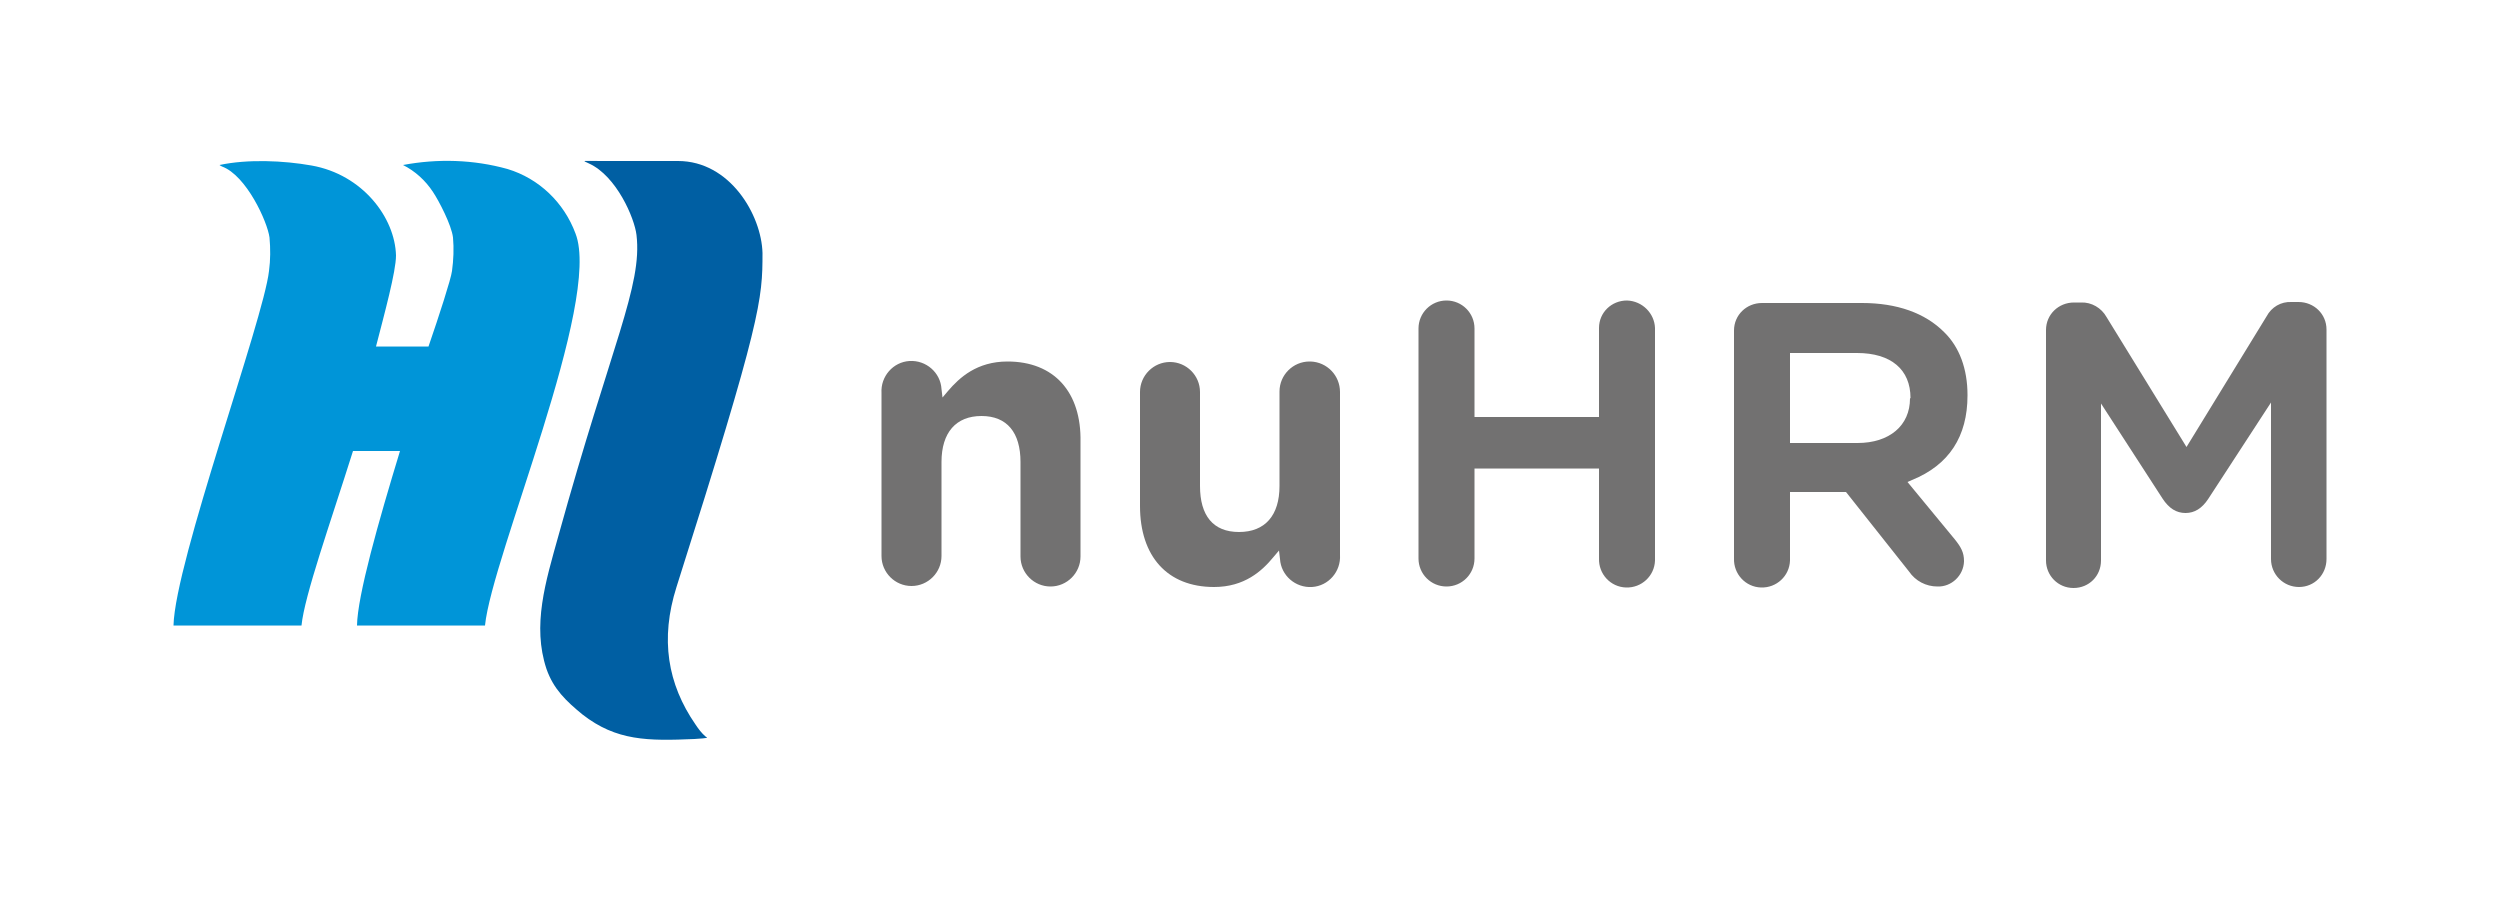
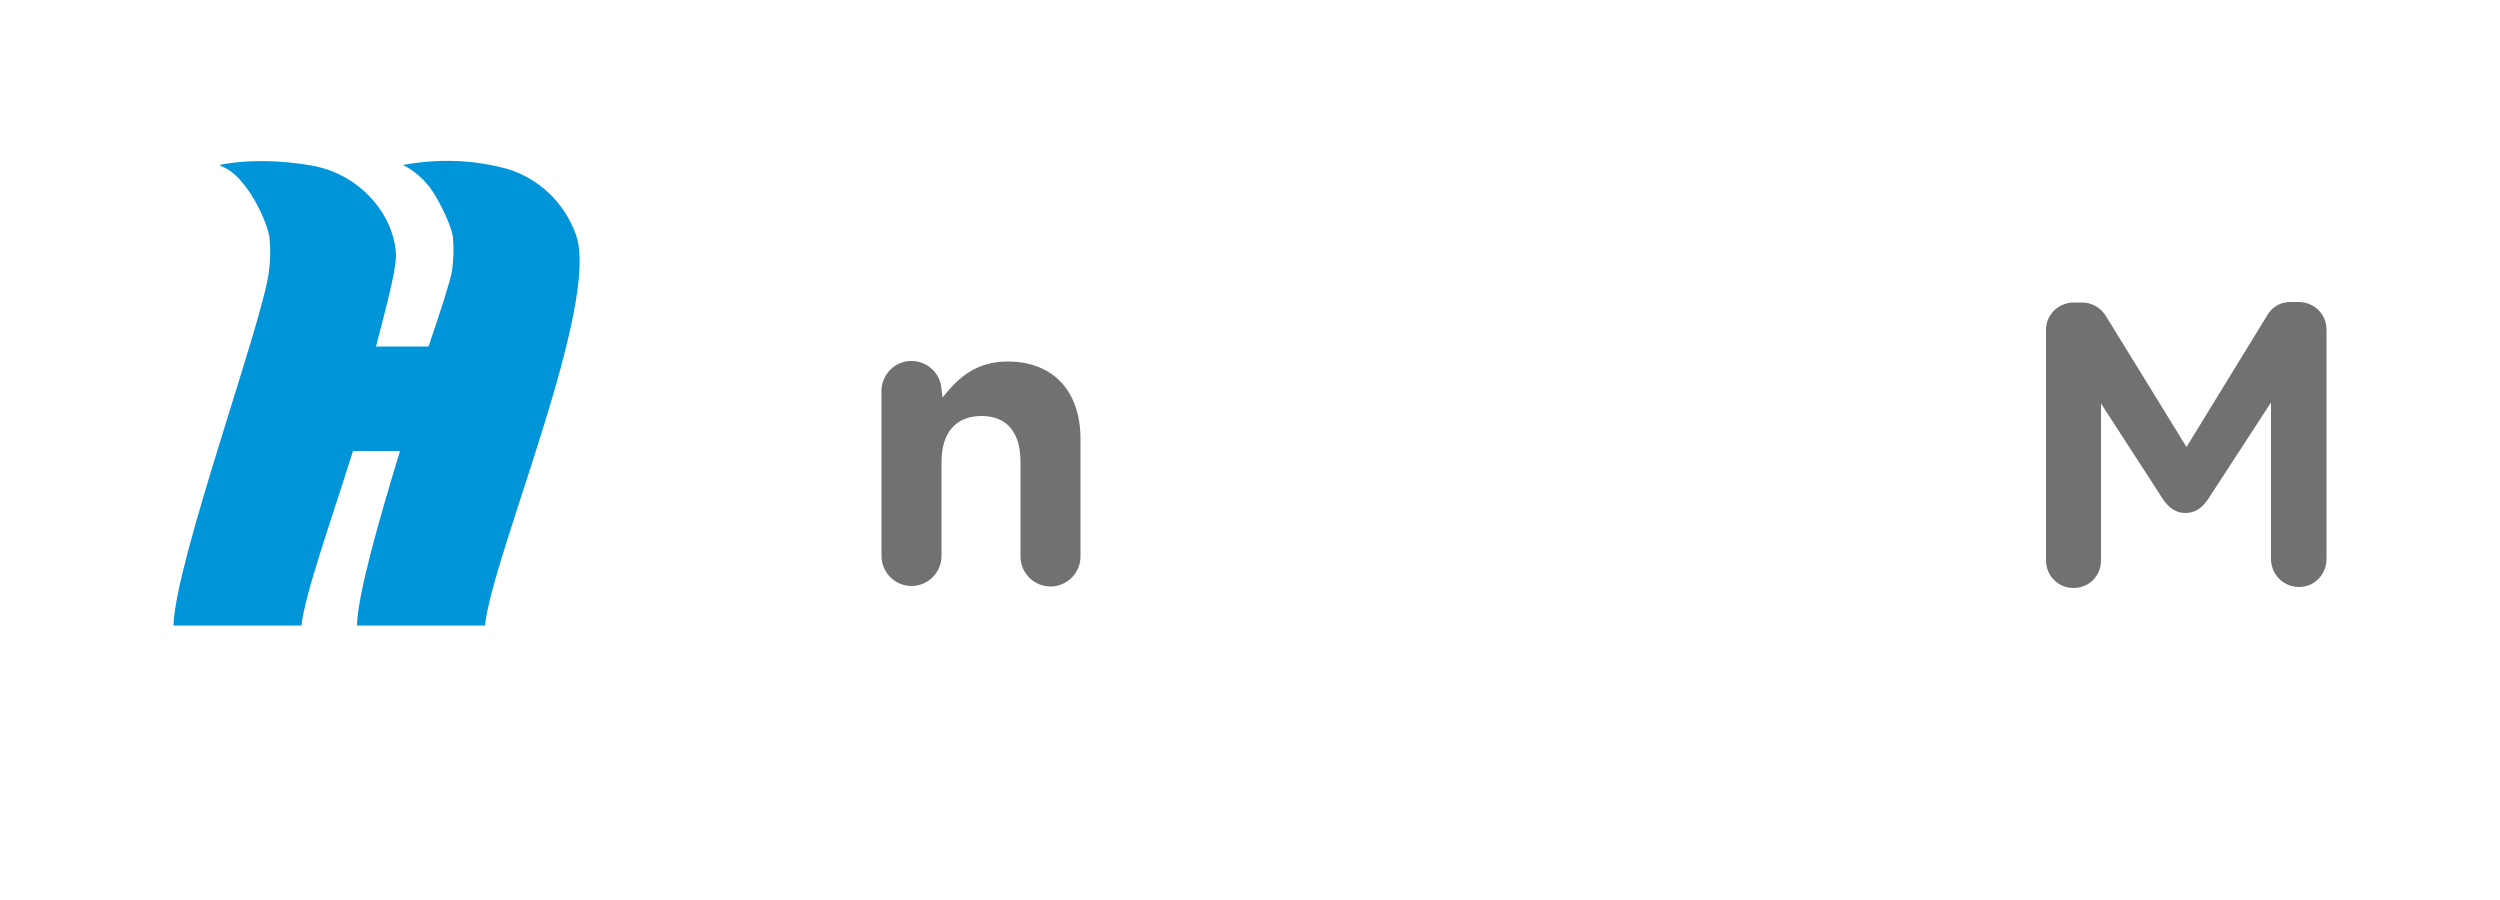
<svg xmlns="http://www.w3.org/2000/svg" version="1.1" id="圖層_1" x="0px" y="0px" viewBox="0 0 500 180" style="enable-background:new 0 0 500 180;" xml:space="preserve">
  <style type="text/css">
	.st0{fill:#0095D8;}
	.st1{fill:#005FA3;}
	.st2{fill:#727171;}
</style>
  <path class="st0" d="M115.1,46.7c-2.3-6.2-7.3-11-13.6-12.9c-6.8-1.9-14-2.1-20.9-0.8c2.4,1.2,4.5,3.1,6,5.4c1.2,1.8,3.7,6.6,4,9.1  c0.2,2.2,0.1,4.5-0.2,6.7c-0.2,1.6-2.6,9-4.7,15.1H75.2c1.7-6.6,4-15,4-18.2c-0.2-7.6-6.7-16.2-16.9-18c-5.6-1-12.8-1.3-18.4-0.1  c0.1,0.1,0.3,0.2,0.5,0.3c4.9,1.8,9.1,11.1,9.5,14.2c0.2,2.2,0.2,4.5-0.1,6.7C52.7,64,35,112.4,34.7,125.1h25.6  c0.6-6,5.7-20.3,10.3-34.9H80c-4.3,14.1-8.5,28.9-8.6,34.9H97C98.4,111.2,120.4,60.3,115.1,46.7z" />
-   <path class="st1" d="M141.1,147.3c-0.8-0.7-1.4-1.5-2-2.4c-5.6-8.1-7.1-17.1-3.8-27.5c17-53.5,17.2-57.5,17.2-66.8  c-0.2-7.6-6.5-18.4-16.9-18.4h-15.4c-3.8,0-3.9-0.2-2.4,0.5c5.5,2.5,9.1,10.9,9.5,14.3c1.2,10.2-5,21.8-15.6,60.1  c-2.6,9.3-5.3,18-2.4,26.7c1.4,4,3.9,6.4,7.2,9.1c6.8,5.3,13.1,5.3,22.4,4.9C141.8,147.6,141.6,147.6,141.1,147.3z" />
  <path class="st2" d="M201.5,72.3c-6.1,0-9.6,3.2-11.9,5.9l-1.1,1.3l-0.2-1.7c-0.2-3.3-3.1-5.8-6.4-5.6s-5.8,3.1-5.6,6.4v32.6  c0,3.3,2.7,6,6,6c3.3,0,6-2.7,6-6V92.4c0-5.9,2.9-9.2,8-9.2s7.8,3.3,7.8,9.2v18.9c0,3.3,2.7,6,6,6c3.3,0,6-2.7,6-6V88.4  C216.3,78.4,210.8,72.3,201.5,72.3z" />
-   <path class="st2" d="M261.9,72.3c-3.3,0-6,2.7-6,6v18.9c0,5.9-2.9,9.2-8.1,9.2s-7.8-3.3-7.8-9.2V78.4c0-3.3-2.7-6-6-6s-6,2.7-6,6  v22.8c0,10.1,5.5,16.2,14.8,16.2c6.1,0,9.6-3.2,11.9-6l1.1-1.3l0.2,1.7c0.2,3.3,3.1,5.8,6.4,5.6s5.8-3.1,5.6-6.4l0,0V78.4  c0-3.3-2.6-6-5.9-6.1C262,72.3,261.9,72.3,261.9,72.3z" />
-   <path class="st2" d="M325.4,60.1c-3.1,0-5.6,2.4-5.6,5.5c0,0,0,0.1,0,0.1v17.7h-24.9V65.7c0-3.1-2.5-5.6-5.6-5.6  c-3.1,0-5.6,2.5-5.6,5.6c0,0,0,0,0,0v46c0,3.1,2.5,5.6,5.6,5.6c3.1,0,5.6-2.5,5.6-5.6c0,0,0,0,0,0v-18h24.9v18  c-0.1,3.1,2.3,5.7,5.4,5.8c3.1,0.1,5.7-2.3,5.8-5.4c0-0.2,0-0.3,0-0.5v-46C330.9,62.7,328.5,60.2,325.4,60.1  C325.4,60.2,325.4,60.1,325.4,60.1z" />
-   <path class="st2" d="M372.4,60.6h-20c-3.1,0-5.6,2.4-5.6,5.5c0,0,0,0.1,0,0.1v45.5c-0.1,3.1,2.3,5.7,5.4,5.8  c3.1,0.1,5.7-2.3,5.8-5.4c0-0.2,0-0.3,0-0.5V98.4h11.2l12.6,15.9c1.3,1.9,3.4,3,5.7,3c2.8,0.1,5.2-2.2,5.3-5c0,0,0-0.1,0-0.1  c0-1.7-0.6-2.8-1.9-4.4l-9.4-11.4l0.9-0.4c7.4-3,11.1-8.7,11.1-16.9V79c0-5.2-1.6-9.6-4.7-12.6C385,62.6,379.4,60.6,372.4,60.6z   M382,79.7c0,5.4-4.1,8.9-10.5,8.9H358v-18h13.4c6.8,0,10.7,3.3,10.7,9L382,79.7z" />
  <path class="st2" d="M459.7,60.4h-1.4c-2.1-0.1-4,1-5,2.9l-16,26.1l-16-26c-1-1.8-3-3-5.1-2.9h-1.4c-3.1,0-5.6,2.4-5.6,5.5  c0,0,0,0.1,0,0.1v46c0,3,2.4,5.5,5.5,5.5s5.5-2.4,5.5-5.5V80.7l12.3,19c1.3,2,2.8,2.9,4.6,2.9s3.3-0.9,4.6-2.9l12.5-19.2v31.3  c0,3.1,2.5,5.6,5.6,5.6c3.1,0,5.5-2.5,5.5-5.6V65.9C465.3,62.8,462.8,60.4,459.7,60.4C459.7,60.4,459.7,60.4,459.7,60.4z" />
</svg>